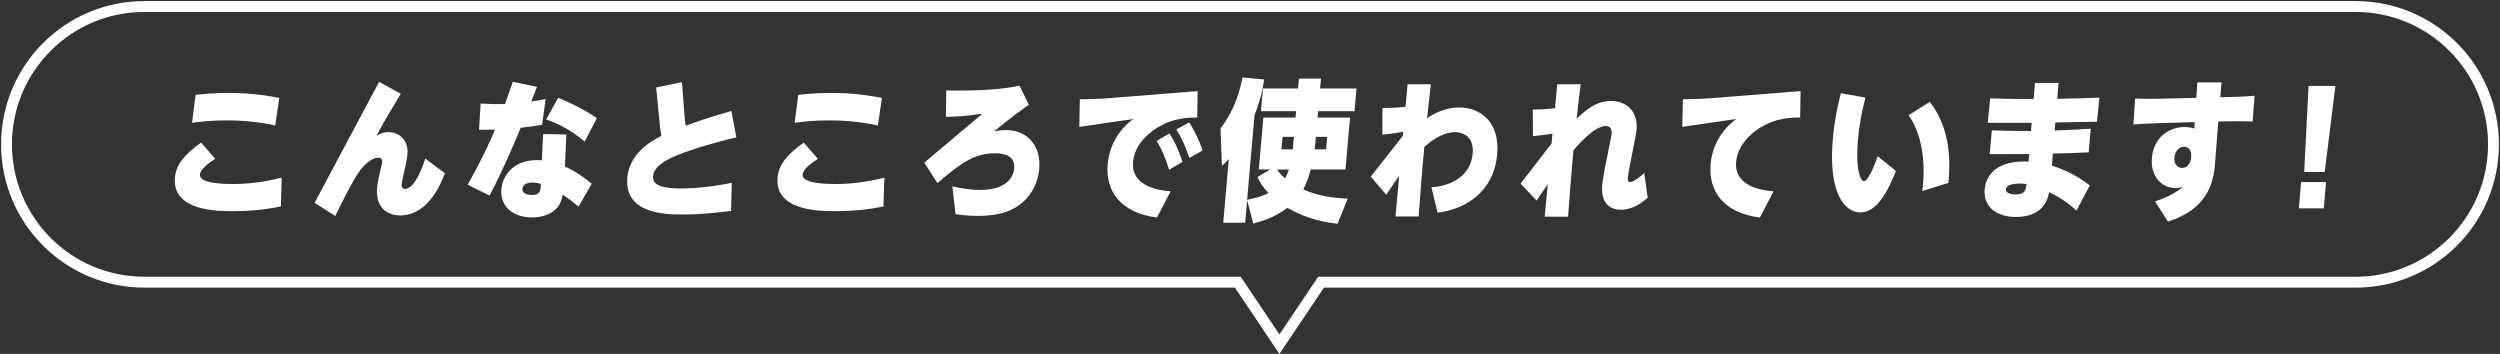
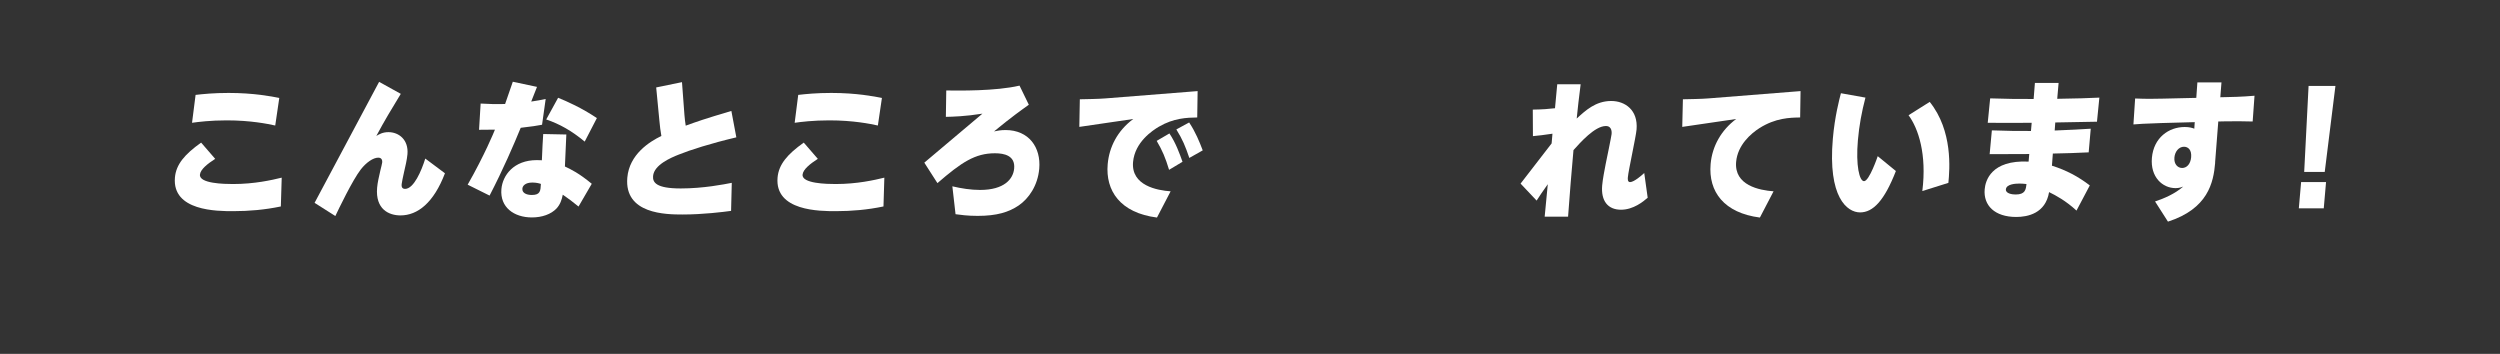
<svg xmlns="http://www.w3.org/2000/svg" id="_レイヤー_2" data-name="レイヤー 2" viewBox="0 0 689.97 97.66">
  <rect x="0" y="0" width="689.97" height="97.66" fill="#333333" stroke="none" />
  <defs>
    <style>
      .cls-1 {
        fill: none;
        stroke: #fff;
        stroke-miterlimit: 10;
        stroke-width: 3px;
      }

      .cls-2 {
        fill: #fff;
      }
    </style>
  </defs>
  <g id="_文字" data-name="文字">
    <g>
-       <path class="cls-1" d="M650.13,1.8H39.84C18.83,1.8,1.8,18.83,1.8,39.84h0c0,21.01,17.03,38.04,38.04,38.04h301.78l11.49,17.1,11.49-17.1h285.53c21.01,0,38.04-17.03,38.04-38.04h0c0-21.01-17.03-38.04-38.04-38.04Z" />
      <g>
        <path class="cls-2" d="M59.38,43.85c-2.08,1.34-4.07,2.89-4.2,4.35-.22,2.47,6.69,2.59,9.15,2.59,5.9,0,10.68-1.09,13.42-1.76l-.24,7.95c-4.39.92-8.77,1.3-13.15,1.3s-16.89,0-16.08-9.29c.31-3.6,2.68-6.4,7.23-9.63l3.88,4.48ZM75.95,34.64c-2.08-.46-6.79-1.42-13.37-1.42-4.5,0-7.82.42-9.58.67l.98-7.7c2.18-.25,5.07-.54,9.12-.54,6.96,0,11.86.96,13.98,1.38l-1.12,7.62Z" />
        <path class="cls-2" d="M110.62,25.89c-2.69,4.44-4.41,7.24-6.76,11.63.76-.46,1.75-1.05,3.34-1.05,2.87,0,5.6,2.09,5.25,6.11-.13,1.51-.6,3.43-.98,5.11-.25,1.17-.56,2.51-.62,3.14-.04.5-.04,1.3.95,1.3,2.38,0,4.51-4.94,5.57-8.37l5.43,4.06c-3.09,8.12-7.52,11.63-12.28,11.63-3.17,0-6.96-1.67-6.44-7.66.13-1.46.49-2.97.91-4.81.18-.71.47-1.88.49-2.13.02-.21.12-1.34-1.09-1.34-1.4,0-3.33,1.34-4.82,3.26-2.26,2.89-6.23,11.17-7.02,12.85l-5.73-3.64,17.81-33.39,5.98,3.31Z" />
        <path class="cls-2" d="M148.21,23.97c-.25.67-1.37,3.52-1.6,4.06,1.72-.25,2.57-.42,3.99-.71l-1,7.11c-1.35.25-2.8.5-5.89.84-1.88,4.6-4.86,11.51-8.59,18.71l-6.05-3.01c4.64-8.12,7.38-14.77,7.53-15.19-1.4.04-1.74.04-4.39.04l.44-7.24c3.2.17,3.58.17,6.75.13,1.56-4.44,1.72-4.94,2.13-6.15l6.68,1.42ZM159.65,56.99c-1.69-1.38-2.69-2.13-4.33-3.26-.27,1.38-.69,2.68-1.73,3.81-1.5,1.59-4,2.47-6.79,2.47-4.95,0-8.86-2.8-8.42-7.83.33-3.77,3.38-7.99,9.77-7.99.64,0,1.05.04,1.4.04.16-3.6.21-5.02.37-7.24l6.38.13c-.09,1.42-.32,7.57-.39,8.83,1.6.75,3.88,1.84,7.41,4.77l-3.65,6.28ZM146.92,50.38c-1.96,0-2.69.92-2.75,1.67-.11,1.21,1.13,1.76,2.61,1.76,2.34,0,2.4-1.13,2.5-3.05-.37-.13-1.21-.38-2.35-.38ZM154.03,26.98c2.55,1.05,6.38,2.72,10.7,5.61l-3.36,6.49c-3.63-3.01-6.91-4.85-10.62-6.11l3.28-5.98Z" />
        <path class="cls-2" d="M203.2,37.91c-7.06,1.67-12.7,3.47-15.91,4.77-2.11.84-6.78,2.8-7.05,5.9-.15,1.76.83,3.43,7.64,3.43,6.24,0,11.93-1.13,14.08-1.55l-.19,7.74c-2.07.29-7.76,1-13.35,1-4.57,0-16.17-.08-15.29-10.17.56-6.44,6.12-9.92,9.4-11.51-.28-1.51-.38-2.59-.54-4.14l-.89-9.25,7.12-1.46.68,9.08c.07.92.2,2.01.35,2.93,3.01-1.09,5.08-1.84,12.6-4.06l1.37,7.28Z" />
        <path class="cls-2" d="M225.7,43.85c-2.08,1.34-4.07,2.89-4.2,4.35-.22,2.47,6.69,2.59,9.15,2.59,5.9,0,10.68-1.09,13.42-1.76l-.24,7.95c-4.39.92-8.77,1.3-13.15,1.3s-16.89,0-16.08-9.29c.32-3.6,2.68-6.4,7.23-9.63l3.88,4.48ZM242.27,34.64c-2.08-.46-6.79-1.42-13.37-1.42-4.5,0-7.82.42-9.58.67l.98-7.7c2.18-.25,5.07-.54,9.12-.54,6.96,0,11.86.96,13.98,1.38l-1.12,7.62Z" />
        <path class="cls-2" d="M283.94,28.91c-1.93,1.38-4.79,3.39-9.6,7.36.81-.17,1.81-.38,3.17-.38,6.46,0,9.82,4.81,9.31,10.67-.41,4.69-2.91,8.24-5.65,10.13-2.77,1.88-6.07,2.89-11.37,2.89-2.8,0-4.81-.29-6.08-.46l-.88-7.7c2.48.59,5.09,1,7.66,1,6.65,0,9.15-3.01,9.4-5.94.31-3.52-2.7-4.18-5.3-4.18-5.48,0-9.21,2.47-15.88,8.24l-3.62-5.65,16.04-13.52c-4.75.75-8.12.84-10.09.88l.11-7.28c3.36.04,13.59.21,20.22-1.34l2.56,5.27Z" />
        <path class="cls-2" d="M330.53,25.14l-.11,7.28c-2.88.04-6.51.17-10.58,2.55-1.71,1-6.64,4.23-7.13,9.75-.57,6.53,6.72,7.83,10.37,8.08l-3.77,7.24c-10.2-1.3-14.24-7.45-13.6-14.73.41-4.69,2.66-9.21,7.06-12.47l-14.89,2.18.14-7.62c1.82-.04,5.22-.08,7.17-.25l25.35-2.01ZM322.74,36.82c1.74,2.59,2.8,5.52,3.62,7.83l-3.71,2.22c-1-3.31-1.84-5.31-3.42-7.99l3.51-2.05ZM328.19,33.8c1.74,2.59,2.86,5.36,3.75,7.7l-3.7,2.09c-1.11-3.26-1.83-5.02-3.58-7.87l3.53-1.92Z" />
-         <path class="cls-2" d="M344.2,55.19l-.55,6.28h-6.05l1.54-17.62c-.72.84-.92,1.05-1.91,1.92l-.38-10.29c2.49-3.43,4.76-7.32,6.07-14.1l5.96.54c-.23,1.72-.69,4.9-2.64,9.83l-2.05,23.39c2.66-.59,3.89-.88,5.91-1.84-1.8-1.88-2.38-3.05-3.05-4.44l3.51-2.09h-3.14l1.25-14.31h8.88l.15-1.76h-9.68l.55-6.28h9.68l.24-2.72h6.08l-.24,2.72h10.05l-.55,6.28h-10.05l-.15,1.76h8.96l-1.25,14.31h-9.6c-.64,2.59-1.4,4.31-2.07,5.52,3.86,1.72,8.14,2.39,12.29,2.51l-2.8,6.95c-3.29-.38-8.14-1.13-13.87-4.39-3.65,2.85-7.71,3.89-9.41,4.31l-1.7-6.49ZM352.42,46.78c1.12,1.51,1.85,2.13,2.24,2.43.4-.71.68-1.3,1.08-2.43h-3.33ZM353.96,37.78l-.3,3.43h3.14l.3-3.43h-3.14ZM363.09,38.87c-.12,1.34-.21,1.93-.28,2.34h3.17l.3-3.43h-3.1l-.1,1.09Z" />
-         <path class="cls-2" d="M395.08,51.67c5.51-.34,10.82-3.14,11.36-9.29.46-5.23-3.41-5.9-4.78-5.9-3.97,0-7.33,2.97-8.56,4.06-.6,5.94-1.06,12.6-1.57,19.21h-6.39l1.02-11.22c-1.21,1.72-1.85,2.55-3.56,5.23l-4.29-5.02c1.83-2.3,3.61-4.56,5.4-6.86.98-1.21,2.47-3.18,3.45-4.39l.1-1.13c-1.04.21-2.99.54-5.74.79v-7.32c2.8-.04,4.2-.13,6.38-.38l.58-6.19h6.42c-.8,6.95-.86,7.7-1.05,9.37,4.1-2.85,7.63-2.97,8.95-2.97,5.37,0,11.21,3.64,10.4,12.93-.92,10.5-8.93,15.19-16.45,16.11l-1.69-7.03Z" />
        <path class="cls-2" d="M423.04,30.25c2.72-.04,4.32-.17,6.12-.38l.62-6.61h6.46c-.62,4.94-.68,5.57-1.09,9.46,2.42-2.22,5.22-4.85,9.53-4.85,3.82,0,7.45,2.51,6.99,7.87-.18,2.09-2.24,11.3-2.4,13.18-.03.38-.12,1.34.6,1.34,1.13,0,3.39-2.01,3.92-2.51l.95,6.82c-1.19,1.05-3.96,3.31-7.36,3.31-3.63,0-5.57-2.43-5.2-6.7.16-1.8.63-4.14.98-5.98.2-.96,1.58-7.66,1.62-8.2.03-.34.19-2.22-1.58-2.22-3.06,0-7.09,4.6-8.94,6.65-.74,8.49-.83,9.46-1.49,18.37h-6.46l.86-8.96c-1.77,2.51-1.86,2.64-3.08,4.52l-4.43-4.69c1.49-1.93,7.59-9.83,8.57-11.09l.23-2.68c-2.57.38-3.6.5-5.39.67l-.04-7.32Z" />
        <path class="cls-2" d="M496.93,25.14l-.11,7.28c-2.84.04-6.78.13-11.22,2.93-2.32,1.47-6.04,4.65-6.45,9.33-.57,6.49,6.42,7.83,10.33,8.12l-3.77,7.24c-9.83-1.26-14.27-7.07-13.6-14.77.43-4.94,2.94-9.37,7.06-12.43l-14.89,2.18.18-7.62c1.78-.04,5.22-.08,7.13-.25l25.35-2.01Z" />
        <path class="cls-2" d="M514.84,26.94c-1.03,3.93-1.73,7.7-2.08,11.72-.62,7.03.41,11.34,1.69,11.34,1.44,0,3.78-6.86,3.78-6.9l5.01,4.1c-3.17,8.16-6.29,11.42-9.88,11.42s-8.93-4.18-7.52-20.34c.54-6.19,1.78-10.8,2.23-12.55l6.77,1.21ZM530.54,52.72c1.26-10.13-1.07-17.2-3.8-20.92l5.84-3.68c6.41,7.99,5.52,18.58,5.15,22.35l-7.19,2.26Z" />
        <path class="cls-2" d="M561.61,22.88h6.54l-.38,4.39c6.89-.13,7.12-.13,11.63-.33l-.66,6.65c-8.41.17-9.31.17-11.51.21l-.16,2.22c5.58-.25,6.18-.25,9.95-.5l-.57,6.53c-3.83.17-5.62.25-9.89.33l-.25,3.35c4.01,1.26,7.26,3.01,10.45,5.44l-3.67,6.95c-2.97-2.72-5.61-4.14-7.57-5.1-.97,5.9-5.93,6.86-9.07,6.86-5.93,0-9.1-3.18-8.7-7.66.2-2.26,1.69-8.12,12.12-7.62l.18-2.09c-5.45.04-6.01.04-10.93.04l.61-6.57c5.24.17,6.11.17,10.79.17l.2-2.26c-5.75.04-7.03.04-12.13,0l.67-6.74c5.69.17,6.75.17,12,.17l.35-4.44ZM557.22,50.67c-.76,0-3.48.08-3.62,1.59-.1,1.17,1.77,1.42,2.67,1.42,2.68,0,2.84-1.34,3.01-2.89-.64-.08-1.43-.13-2.07-.13Z" />
        <path class="cls-2" d="M611.36,44.89c-.45,5.57-2.02,12.72-13.03,16.28l-3.56-5.57c2.53-.84,5.44-2.09,7.77-4.1-.51.17-1.09.42-2.12.42-3.59,0-6.99-3.05-6.52-8.37.49-5.57,4.67-8.5,9.06-8.5,1.32,0,2.06.25,2.64.46l.12-1.8-9.21.25c-4.51.13-6.64.29-7.71.38l.47-7.16c2.97.17,7.03.04,7.71.04l9.17-.21.3-4.27h6.65l-.32,4.1,1.7-.04c.76,0,4.39-.08,7.74-.38l-.51,7.11c-2.11-.08-5.36-.08-7.67-.04l-1.82.04-.88,11.34ZM602.75,40.5c-1.4,0-2.49,1.3-2.64,2.97-.17,1.88.96,2.89,2.13,2.89,1.25,0,2.32-1.05,2.49-2.97.17-2.01-.81-2.89-1.98-2.89Z" />
        <path class="cls-2" d="M635.08,50.25h6.88l-.63,7.24h-6.88l.63-7.24ZM644.55,23.72l-2.95,23.73h-5.67l1.21-23.73h7.41Z" />
      </g>
    </g>
  </g>
</svg>